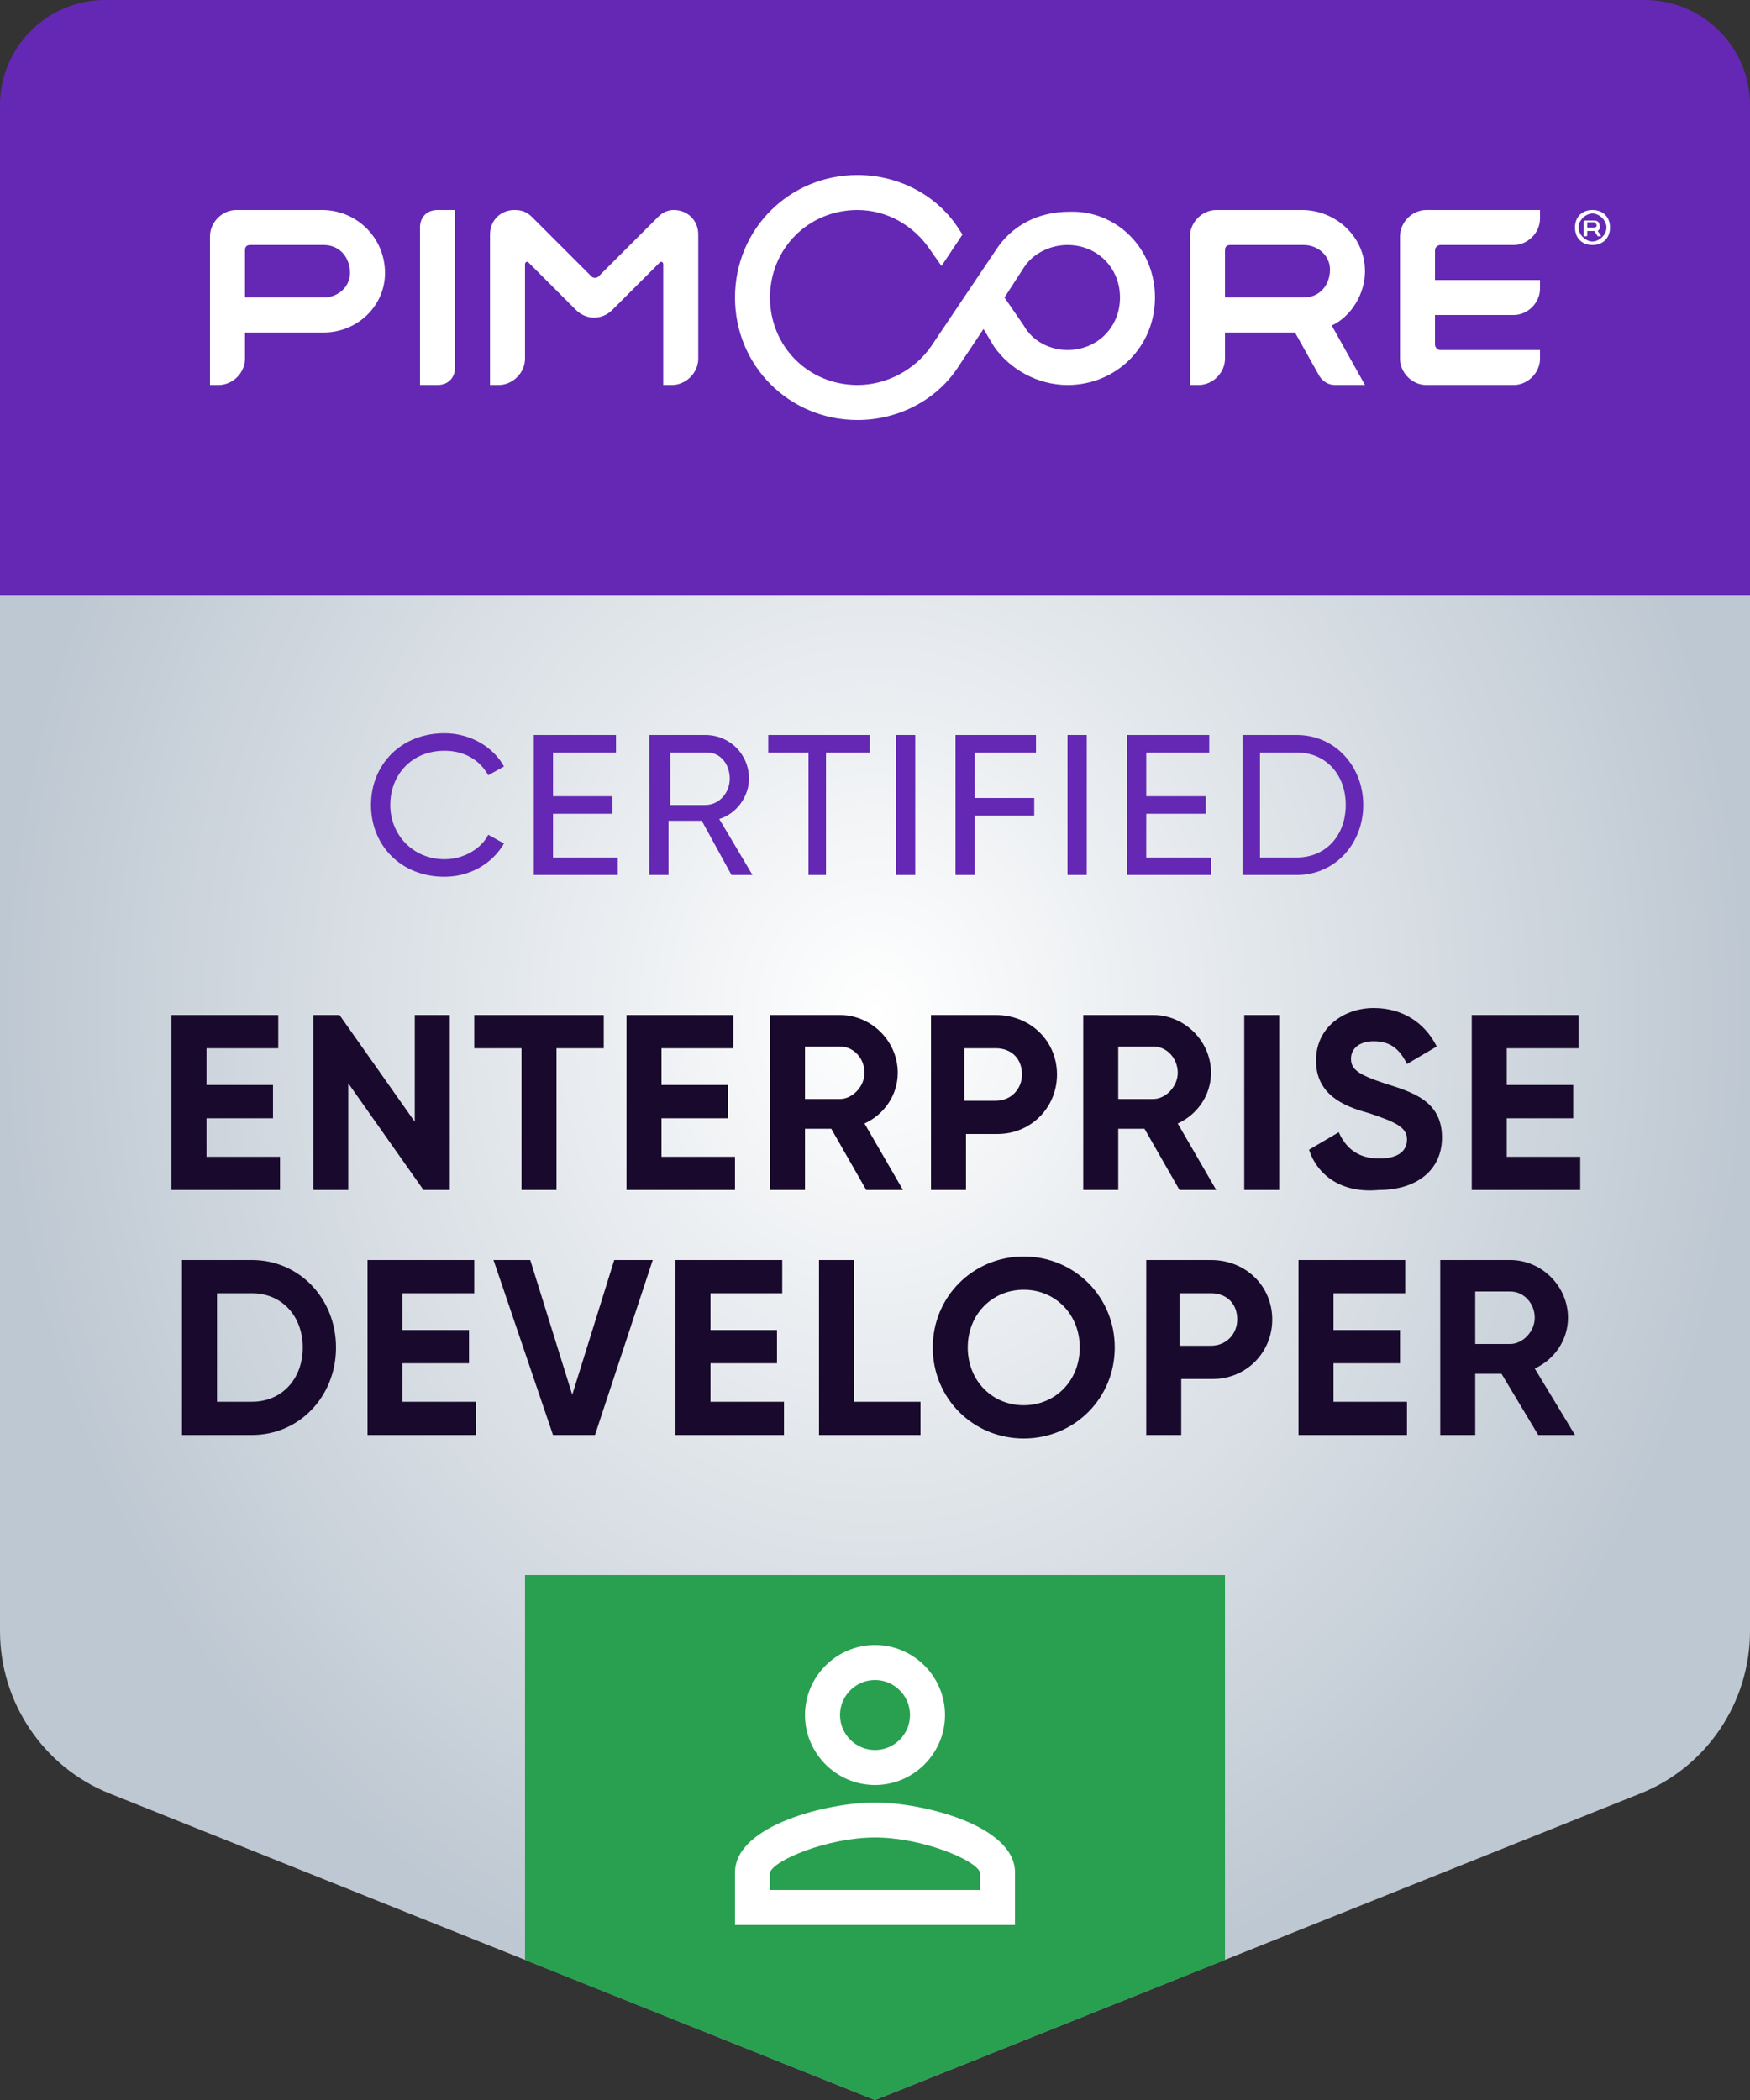
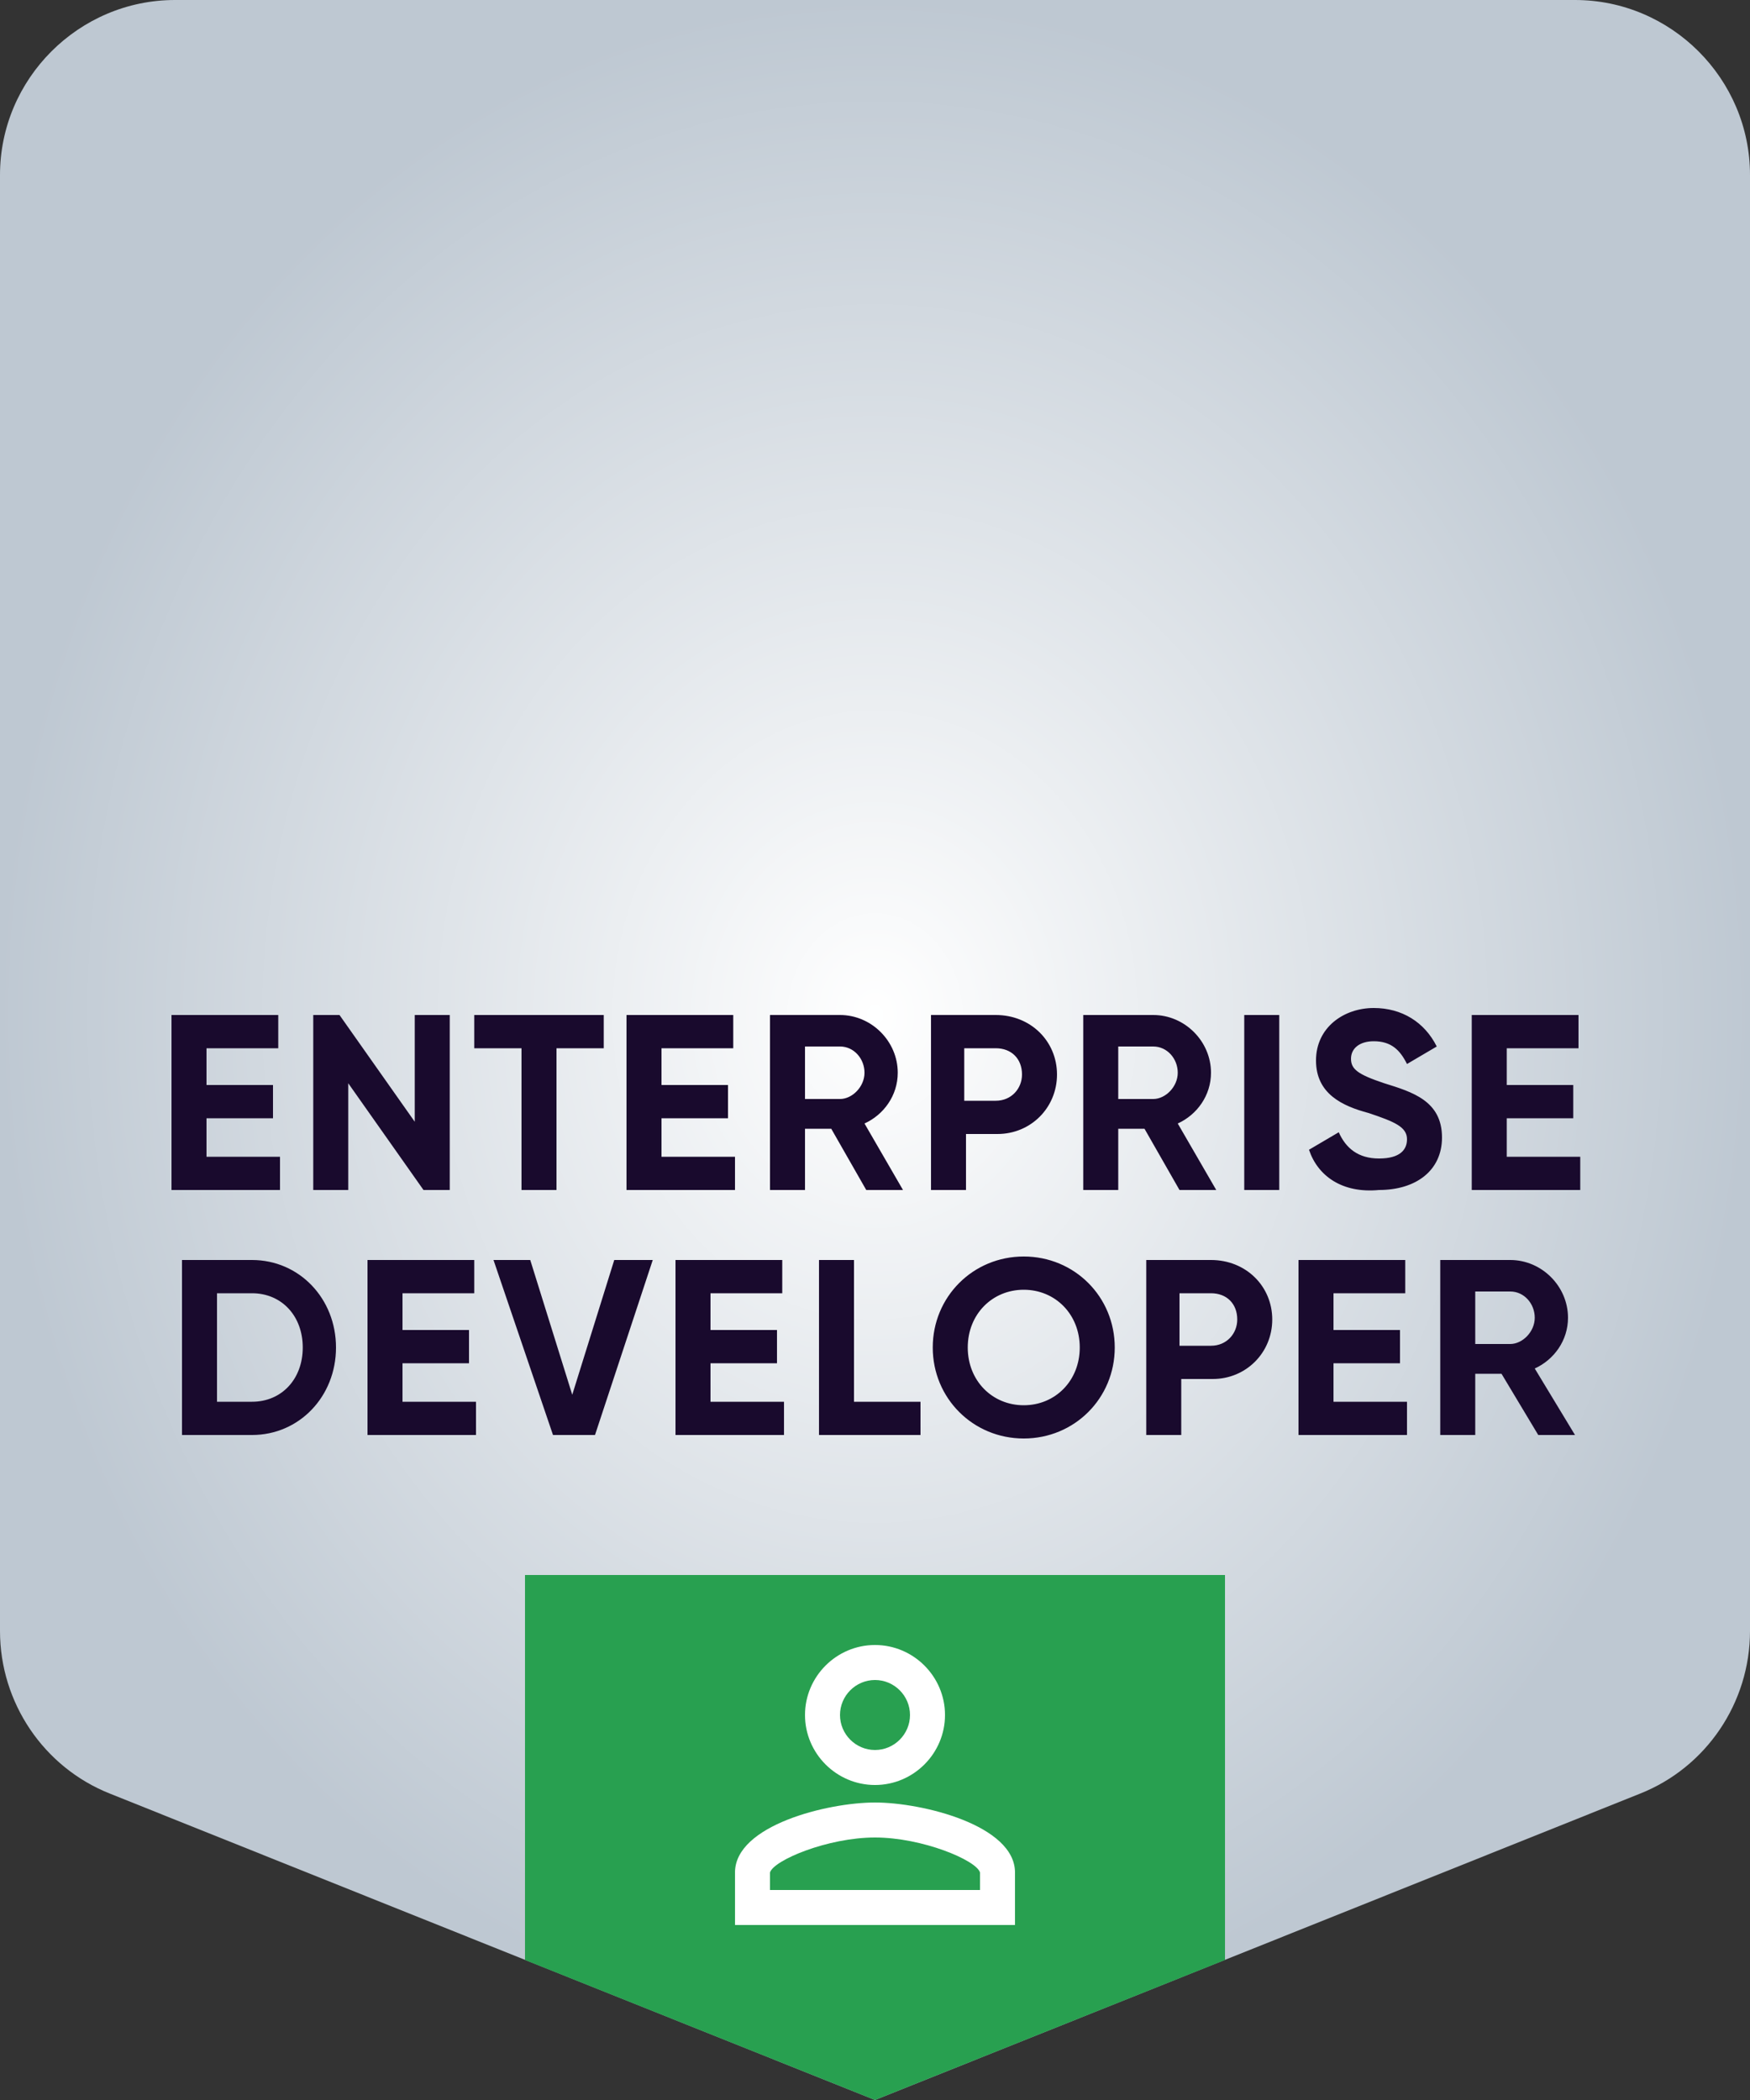
<svg xmlns="http://www.w3.org/2000/svg" viewBox="0 0 100 120" xml:space="preserve">
  <rect x="0" y="0" width="100" height="120" fill="#333333" stroke="none" />
  <path fill="#BEC8D2" d="M93.7 102.5 50 120 6.3 102.5C2.5 101 0 97.3 0 93.2V10C0 4.5 4.5 0 10 0h80c5.5 0 10 4.5 10 10v83.2c0 4.1-2.5 7.8-6.3 9.3z" />
  <radialGradient id="a" cx="50" cy="-51.02" r="50" gradientTransform="matrix(1 0 0 1.16 0 117.183)" gradientUnits="userSpaceOnUse">
    <stop offset="0" style="stop-color:#fff" />
    <stop offset="1" style="stop-color:#fff;stop-opacity:0" />
  </radialGradient>
  <ellipse fill="url(#a)" cx="50" cy="58" rx="50" ry="58" />
  <path d="M16 66.1V68H9.8V58h6.1v1.9h-4.1V62h3.8v1.9h-3.8v2.2H16zm9.7-8.1v10h-1.5l-4.3-6.1V68h-2V58h1.5l4.3 6.1V58h2zm8.8 1.9h-2.7V68h-2v-8.1h-2.7V58h7.4v1.9zm7.5 6.2V68h-6.2V58h6.1v1.9h-4.1V62h3.8v1.9h-3.8v2.2H42zm5.5-1.6H46V68h-2V58h4c1.8 0 3.3 1.5 3.3 3.3 0 1.3-.8 2.4-1.9 2.9l2.2 3.8h-2.1l-2-3.5zM46 62.8h2c.7 0 1.4-.7 1.4-1.5s-.6-1.5-1.4-1.5h-2v3zm14.4-1.4c0 1.9-1.5 3.4-3.4 3.4h-1.8V68h-2V58h3.7c2 0 3.5 1.5 3.5 3.4zm-2 0c0-.9-.6-1.5-1.5-1.5h-1.8v3h1.8c.9 0 1.5-.7 1.5-1.5zm7 3.1h-1.5V68h-2V58h4c1.8 0 3.3 1.5 3.3 3.3 0 1.3-.8 2.4-1.9 2.9l2.2 3.8h-2.1l-2-3.5zm-1.5-1.7h2c.7 0 1.4-.7 1.4-1.5s-.6-1.5-1.4-1.5h-2v3zm9.2-4.8v10h-2V58h2zm1.7 7.7 1.7-1c.4.9 1.1 1.5 2.3 1.5 1.2 0 1.6-.5 1.6-1.1 0-.7-.7-1-2.2-1.5-1.5-.4-3-1.1-3-3s1.6-3 3.3-3c1.6 0 2.9.8 3.6 2.2l-1.7 1c-.4-.8-.9-1.3-1.9-1.3-.8 0-1.3.4-1.3 1s.4.9 1.9 1.4c1.6.5 3.3 1 3.3 3.1 0 1.9-1.5 3-3.6 3-2.1.2-3.5-.8-4-2.3zm15.5.4V68h-6.2V58h6.1v1.9h-4.1V62h3.8v1.9h-3.8v2.2h4.2zM19.2 77c0 2.8-2.1 5-4.8 5h-4V72h4c2.7 0 4.8 2.2 4.8 5zm-1.9 0c0-1.8-1.2-3.1-2.9-3.1h-2v6.2h2c1.7 0 2.9-1.3 2.9-3.1zm9.9 3.1V82H21V72h6.1v1.9H23V76h3.8v1.9H23v2.2h4.2zm1-8.1h2.1l2.4 7.7 2.4-7.7h2.2L34 82h-2.4l-3.4-10zm16.6 8.1V82h-6.2V72h6.1v1.9h-4.1V76h3.8v1.9h-3.8v2.2h4.2zm7.8 0V82h-5.8V72h2v8.1h3.8zm.7-3.1c0-2.9 2.3-5.2 5.2-5.2s5.2 2.3 5.2 5.2c0 2.9-2.3 5.2-5.2 5.2s-5.2-2.3-5.2-5.2zm8.4 0c0-1.9-1.4-3.3-3.2-3.3s-3.2 1.4-3.2 3.3 1.4 3.3 3.2 3.3 3.2-1.4 3.2-3.3zm11-1.6c0 1.9-1.5 3.4-3.4 3.4h-1.8V82h-2V72h3.7c2 0 3.5 1.5 3.5 3.4zm-2 0c0-.9-.6-1.5-1.5-1.5h-1.8v3h1.8c.9 0 1.5-.7 1.5-1.5zm9.7 4.7V82h-6.2V72h6.1v1.9h-4.1V76H80v1.9h-3.8v2.2h4.2zm5.4-1.6h-1.5V82h-2V72h4c1.8 0 3.3 1.5 3.3 3.3 0 1.3-.8 2.4-1.9 2.9L90 82h-2.1l-2.1-3.5zm-1.5-1.7h2c.7 0 1.4-.7 1.4-1.5s-.6-1.5-1.4-1.5h-2v3z" fill="#190A2D" />
-   <path d="M21.2 46c0-2.3 1.7-4.1 4.2-4.1 1.5 0 2.8.8 3.4 1.9l-.9.5c-.5-.9-1.4-1.4-2.5-1.4-1.9 0-3.1 1.4-3.1 3.1 0 1.7 1.3 3.1 3.1 3.1 1.1 0 2.1-.6 2.5-1.4l.9.5c-.7 1.2-2 1.9-3.4 1.9-2.5 0-4.2-1.8-4.2-4.1zm14.1 3v1h-4.8v-8h4.7v1h-3.6v2.5H35v1h-3.4V49h3.7zm4.8-2.1h-1.9V50h-1.1v-8h3.2c1.4 0 2.5 1.1 2.5 2.5 0 1-.7 2-1.7 2.3L43 50h-1.2l-1.7-3.1zm-1.9-.9h2.1c.8 0 1.4-.7 1.4-1.5s-.5-1.5-1.3-1.5h-2.1v3zm11.4-3h-2.4v7h-1v-7h-2.3v-1h5.8v1zm2.7-1v8h-1.1v-8h1.1zm3.4 1v2.6h3.4v1h-3.4V50h-1.1v-8h4.6v1h-3.5zm6.4-1v8H61v-8h1.1zm7.1 7v1h-4.8v-8h4.7v1h-3.6v2.5h3.4v1h-3.4V49h3.7zm8.7-3c0 2.2-1.6 4-3.8 4H71v-8h3.1c2.2 0 3.8 1.8 3.8 4zm-1 0c0-1.7-1.1-3-2.8-3H72v6h2.1c1.7 0 2.8-1.3 2.8-3zM100 34H0V6c0-3.3 2.7-6 6-6h88c3.3 0 6 2.7 6 6v28z" fill="#6428B4" />
-   <path fill="#FFF" d="M86.5 14h-4.2c-.1 0-.3.1-.3.3V16h6v.5c0 .8-.7 1.5-1.5 1.5H82v1.7c0 .1.1.3.3.3H88v.5c0 .8-.7 1.5-1.5 1.5h-5c-.8 0-1.5-.7-1.5-1.5v-7c0-.8.7-1.5 1.5-1.5H88v.5c0 .8-.7 1.5-1.5 1.5zm-10.4 4.6L78 22h-1.7c-.4 0-.7-.2-.9-.5L74 19h-4v1.5c0 .8-.7 1.5-1.5 1.5H68v-8.5c0-.8.7-1.5 1.5-1.5h4.9c1.9 0 3.6 1.5 3.6 3.5 0 1.3-.8 2.6-1.9 3.1zM70 14.3V17h4.5c.9 0 1.5-.7 1.5-1.6 0-.8-.7-1.4-1.5-1.4h-4.2c-.2 0-.3.1-.3.3zm-32.4-1.9-3.4 3.4c-.1.1-.3.1-.4 0l-3.4-3.4c-.3-.3-.6-.4-1-.4-.8 0-1.4.6-1.4 1.4V22h.5c.8 0 1.5-.7 1.5-1.5v-5.4c0-.1.1-.2.2-.1l2.7 2.7c.6.6 1.5.6 2.1 0l2.7-2.7c.1-.1.2 0 .2.1V22h.5c.8 0 1.5-.7 1.5-1.5v-7.1c0-.8-.6-1.4-1.4-1.4-.3 0-.6.1-.9.4zM26 21v-9h-1c-.6 0-1 .4-1 1v9h1c.6 0 1-.4 1-1zm-4-5.4c0 1.9-1.6 3.4-3.5 3.4H14v1.5c0 .8-.7 1.5-1.5 1.5H12v-8.5c0-.8.7-1.5 1.5-1.5h4.9c2 0 3.6 1.6 3.6 3.6zm-2 0c0-.9-.6-1.6-1.5-1.6h-4.2c-.2 0-.3.1-.3.3V17h4.5c.8 0 1.5-.6 1.5-1.4zM66 17c0 2.8-2.2 5-5 5-1.7 0-3.3-.9-4.2-2.2l-.6-1-1.4 2.1C53.6 22.8 51.4 24 49 24c-3.9 0-7-3.1-7-7s3.1-7 7-7c2.4 0 4.6 1.2 5.8 3.1l.2.3-1.2 1.8-.7-1c-.9-1.3-2.4-2.2-4.1-2.2-2.8 0-5 2.2-5 5s2.2 5 5 5c1.7 0 3.3-.9 4.2-2.2l3.7-5.5c.9-1.4 2.4-2.2 4.2-2.2C63.8 12 66 14.2 66 17zm-2 0c0-1.7-1.3-3-3-3-1 0-2 .5-2.5 1.3L57.4 17l1.1 1.6C59 19.5 60 20 61 20c1.7 0 3-1.3 3-3zm27.3-3.8.2.3h-.2l-.2-.3h-.4v.2c0 .1 0 .1-.1.1h-.1v-.8c0-.1.1-.1.1-.1h.5c.2 0 .3.1.3.3.1.1 0 .2-.1.3zm-.6-.5v.3h.4c.1 0 .2-.1.1-.2 0-.1-.1-.1-.1-.1h-.4zm.3-.5c-.4 0-.8.4-.8.8s.4.8.8.8.8-.4.8-.8-.4-.8-.8-.8m0-.2c.6 0 1 .4 1 1s-.4 1-1 1-1-.4-1-1 .4-1 1-1z" />
  <path fill="#28A050" d="M70 90H30v22l20 8 20-8z" />
  <path fill="#FFF" d="M50 96c1.1 0 2 .9 2 2s-.9 2-2 2-2-.9-2-2 .9-2 2-2m0 9c2.7 0 5.8 1.3 6 2v1H44v-1c.2-.7 3.3-2 6-2m0-11c-2.2 0-4 1.8-4 4s1.8 4 4 4 4-1.8 4-4-1.8-4-4-4zm0 9c-2.7 0-8 1.3-8 4v3h16v-3c0-2.7-5.3-4-8-4z" />
</svg>